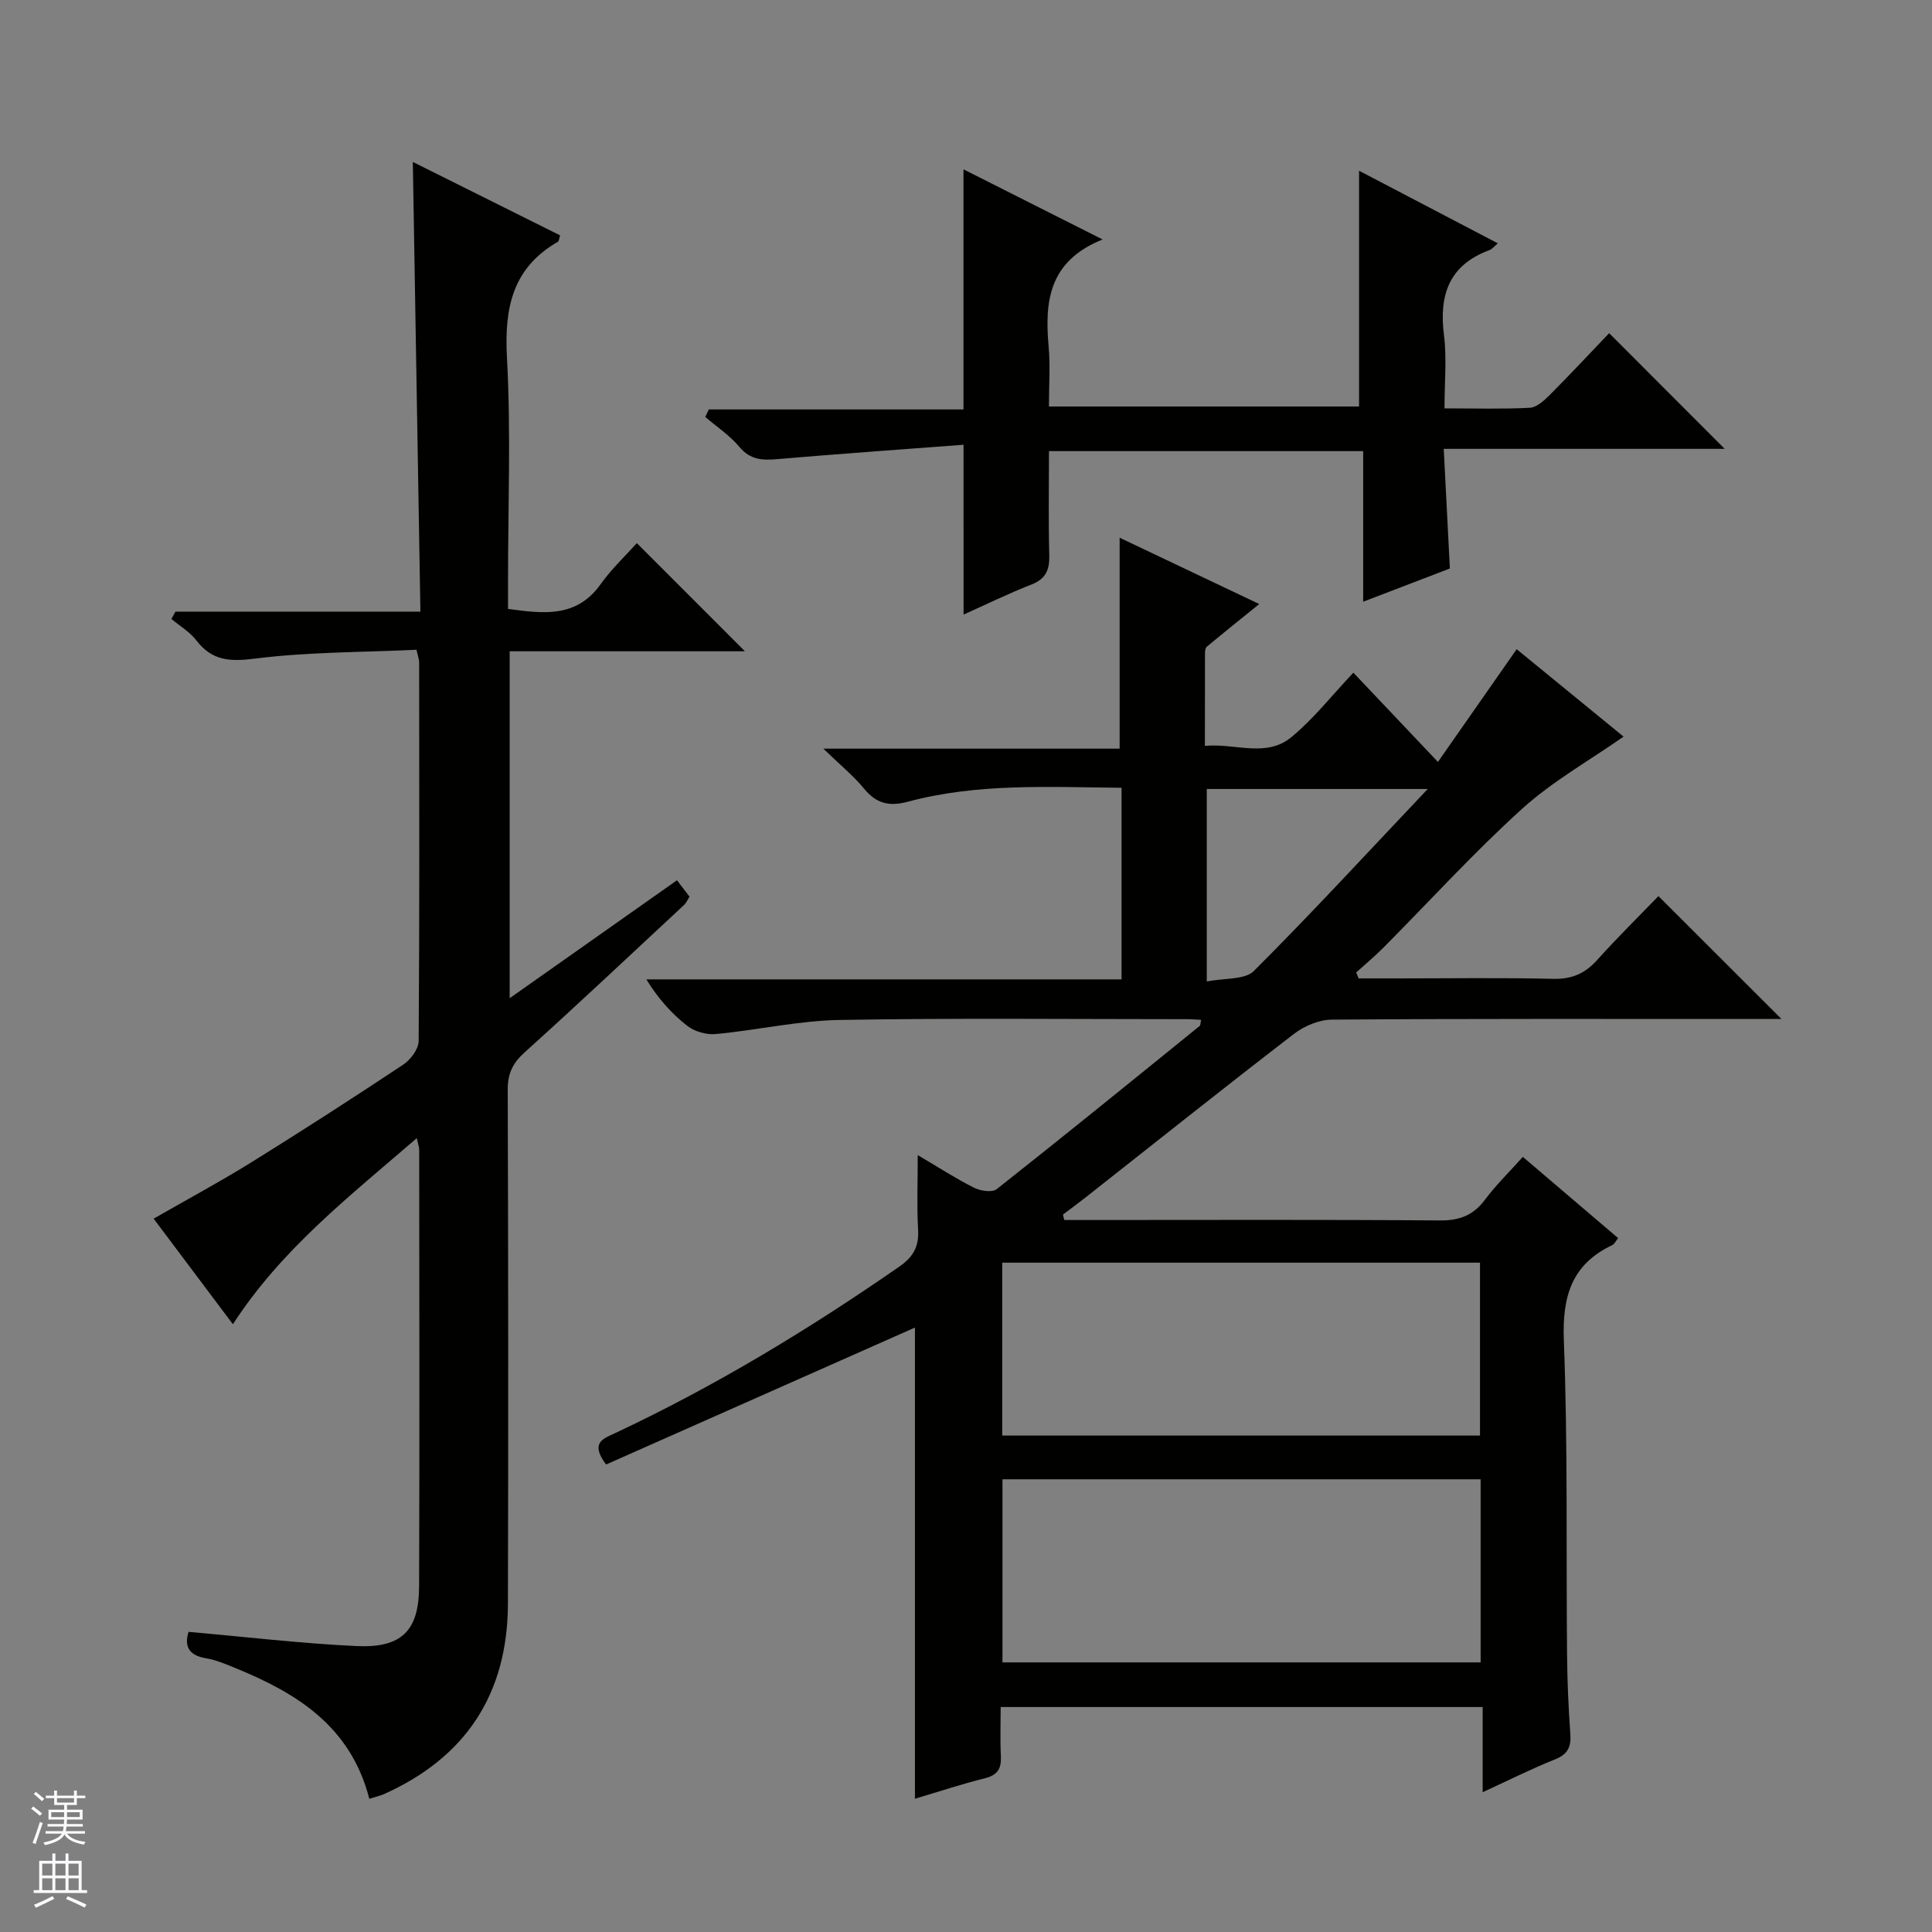
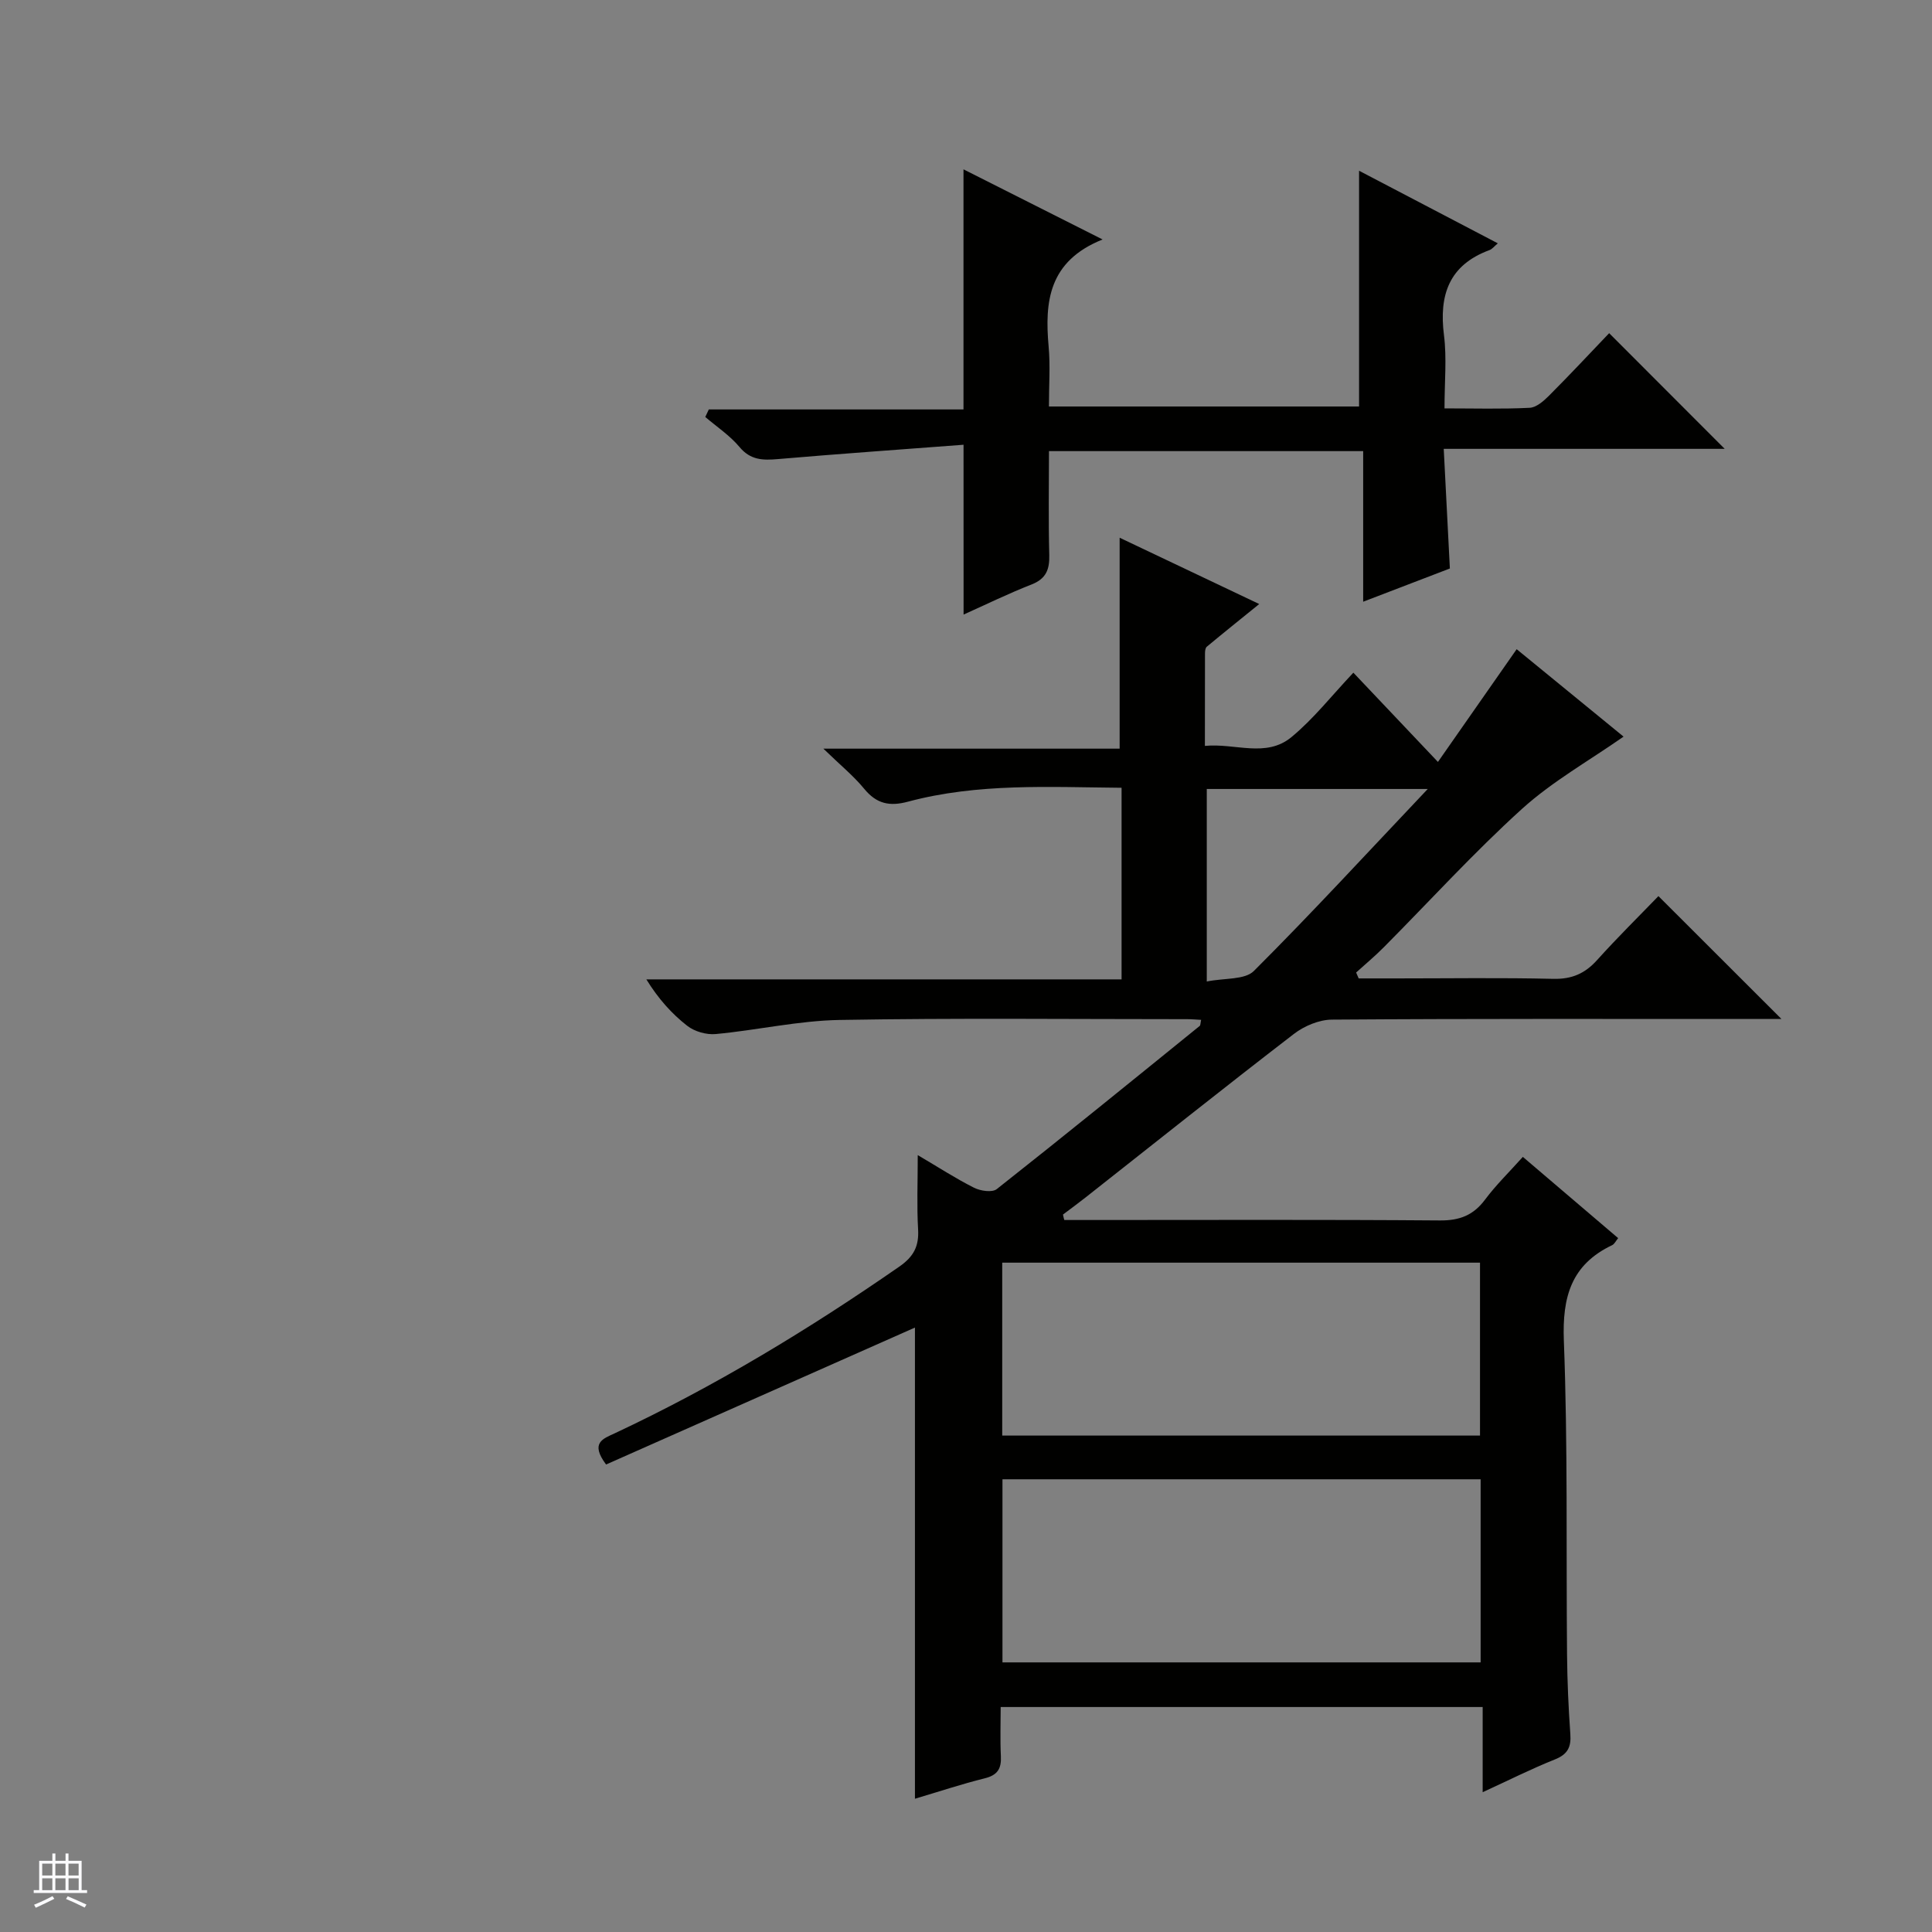
<svg xmlns="http://www.w3.org/2000/svg" enable-background="new 0 0 400 400" viewBox="0 0 400 400">
  <rect x="0" y="0" width="400" height="400" fill="#808080" stroke="none" />
  <g fill="#010100">
    <path d="m220.35 252.59h5.29c24.16 0 48.33-.1 72.49.09 4.07.03 6.92-1.07 9.34-4.32 2.27-3.04 5.02-5.71 7.82-8.84 6.68 5.7 13.1 11.17 19.73 16.82-.47.57-.76 1.23-1.25 1.46-8.47 4.04-10.34 10.71-9.99 19.8.83 21.63.46 43.31.66 64.97.05 5.48.29 10.97.68 16.44.2 2.7-.55 4.21-3.19 5.26-4.9 1.96-9.63 4.34-14.96 6.79 0-6.09 0-11.66 0-17.64-33.29 0-66.18 0-99.79 0 0 3.32-.13 6.76.04 10.18.13 2.57-.68 3.92-3.33 4.58-4.8 1.19-9.5 2.76-14.46 4.23 0-33 0-65.5 0-97.55-21.14 9.37-42.6 18.88-63.95 28.35-3.37-4.52-.61-5.34 1.84-6.48 20.67-9.7 40.12-21.48 58.87-34.49 3.01-2.09 4.1-4.24 3.89-7.76-.28-4.79-.07-9.6-.07-15.33 4.31 2.54 7.88 4.86 11.66 6.76 1.33.67 3.75 1.03 4.7.28 14.11-11.13 28.05-22.47 42.01-33.78.18-.14.14-.55.3-1.26-.99-.05-1.92-.14-2.85-.14-24 0-48-.26-71.98.16-8.57.15-17.09 2.12-25.67 2.92-1.93.18-4.38-.52-5.9-1.71-3.22-2.51-5.99-5.61-8.46-9.61h98.39c0-13.54 0-26.42 0-39.67-14.95-.13-29.75-1-44.23 2.88-3.83 1.03-6.51.43-9.05-2.66-2.2-2.68-4.95-4.91-8.46-8.32h61.34c0-14.89 0-29.06 0-43.67 9.2 4.37 18.78 8.92 28.9 13.73-4 3.24-7.46 6.01-10.86 8.84-.31.26-.37.93-.37 1.41-.02 6.14-.02 12.29-.02 19.12 6.28-.61 12.65 2.53 17.92-1.82 4.57-3.77 8.3-8.55 12.82-13.34 6.09 6.43 11.46 12.1 17.51 18.48 5.54-7.93 10.71-15.33 16.3-23.34 7.65 6.26 15.29 12.51 22.13 18.1-7.08 4.96-14.72 9.25-21.05 14.98-9.98 9.04-19.08 19.06-28.58 28.62-1.82 1.84-3.82 3.5-5.74 5.24.18.41.35.82.53 1.22h7.79c10.83 0 21.67-.17 32.49.09 3.86.09 6.58-1.1 9.1-3.91 4.22-4.69 8.73-9.13 12.68-13.22 8.73 8.72 17 16.98 25.47 25.44-1.58 0-3.33 0-5.08 0-29.33 0-58.66-.08-87.98.13-2.66.02-5.74 1.31-7.89 2.97-14.51 11.16-28.81 22.58-43.19 33.9-1.51 1.19-3.07 2.33-4.61 3.49.07.4.17.77.27 1.13zm86.2 53.68c-33.13 0-65.99 0-99 0v37.91h99c0-12.82 0-25.24 0-37.91zm-.13-9.05c0-12.24 0-24.11 0-35.8-33.26 0-66.12 0-98.92 0v35.8zm-10.82-133.87c-16.41 0-31.09 0-45.75 0v39.86c3.7-.75 7.88-.31 9.75-2.18 11.96-11.94 23.41-24.39 36-37.68z" />
-     <path d="m76.46 372.42c-3.84-14.98-14.95-21.85-27.66-27.04-1.99-.81-4.03-1.7-6.13-2.05-3.83-.63-4.48-2.72-3.63-5.47 11.75 1.03 23.24 2.4 34.77 2.94 9.35.44 12.93-3.17 12.96-12.36.11-30.15.04-60.31.02-90.46 0-.46-.19-.91-.5-2.34-13.91 12.03-28 22.97-38.07 38.53-5.41-7.21-10.78-14.37-16.41-21.86 6.85-3.93 13.66-7.59 20.21-11.65 10.59-6.58 21.08-13.34 31.46-20.24 1.53-1.02 3.19-3.23 3.2-4.91.19-26.15.12-52.31.1-78.47 0-.47-.2-.94-.55-2.51-11.08.52-22.36.43-33.46 1.83-5.21.65-8.86.46-12.12-3.78-1.35-1.76-3.42-2.97-5.16-4.43.28-.51.55-1.01.83-1.52h50.72c-.53-31.27-1.04-61.82-1.57-93.1 10.29 5.13 20.42 10.18 30.49 15.2-.23.75-.23 1.19-.43 1.31-9.43 5.41-11.13 13.7-10.57 23.98.84 15.45.22 30.98.22 46.47v5.58c7.41 1 14.18 1.87 19.15-5.09 2.3-3.22 5.24-5.98 7.52-8.53 7.95 7.95 15.18 15.19 22.38 22.39-15.7 0-32.05 0-48.71 0v71.83c11.85-8.35 23.15-16.32 34.64-24.42.97 1.27 1.74 2.28 2.6 3.4-.44.68-.69 1.31-1.15 1.73-10.97 10.21-21.88 20.48-33 30.51-2.46 2.22-3.5 4.36-3.49 7.67.11 35.49.14 70.97.04 106.46-.05 18.7-8.74 31.94-25.89 39.53-.75.3-1.56.47-2.81.87z" />
    <path d="m199.49 92.08c-13.02.99-25.75 1.88-38.45 2.97-3.12.27-5.67.22-7.94-2.51-1.99-2.38-4.69-4.16-7.08-6.21.24-.52.49-1.04.73-1.56h52.73c0-16.92 0-33.02 0-49.71 9.16 4.62 18.36 9.26 28.8 14.52-11.23 4.5-12 12.93-11.17 22.2.36 3.96.06 7.97.06 12.38h64.21c0-16.21 0-32.15 0-48.81 9.56 5 19.03 9.95 28.73 15.03-.73.6-1.16 1.19-1.73 1.4-8.38 3.09-10.48 9.3-9.42 17.62.6 4.74.11 9.63.11 15.15 6.07 0 11.86.17 17.63-.12 1.4-.07 2.92-1.42 4.04-2.54 4.34-4.35 8.53-8.84 12.42-12.91 8.3 8.31 16.07 16.1 23.92 23.95-18.92 0-38.15 0-58.17 0 .43 8.51.85 16.56 1.27 24.77-5.92 2.27-11.61 4.45-17.95 6.88 0-10.68 0-20.72 0-31.18-21.84 0-43.18 0-65.05 0 0 7.25-.13 14.38.06 21.49.08 3.04-.67 4.95-3.69 6.13-4.74 1.85-9.32 4.1-14.05 6.22-.01-11.53-.01-22.59-.01-35.16z" />
  </g>
-   <path d="m6.45 374.46.42-.45c.65.47 1.27.95 1.85 1.44l-.45.49c-.66-.56-1.26-1.06-1.83-1.48m.93 7.33-.63-.26c.55-1.36 1.05-2.8 1.52-4.33.19.1.38.19.59.27-.46 1.29-.95 2.73-1.48 4.32m-.38-10.38.44-.42c.43.34 1.01.82 1.74 1.44l-.49.49c-.53-.51-1.09-1.01-1.69-1.51m2.5.35h1.72v-1.04h.59v1.04h3.52v-1.04h.59v1.04h1.75v.53h-1.75v1.42h-2.03v.97h3.22v2.03h-3.24c0 .35-.01.66-.03.93h3.32v.53h-3.37c-.03.27-.08.58-.15.94h3.96v.53h-3.71c.67.92 1.93 1.48 3.79 1.68-.13.24-.23.44-.29.59-2.13-.38-3.48-1.08-4.04-2.12-.43.97-1.77 1.72-4.03 2.23-.09-.19-.2-.37-.33-.55 2.1-.42 3.37-1.03 3.81-1.83h-3.36v-.53h3.58c.08-.29.13-.61.16-.94h-3.33v-.53h3.39c.02-.27.04-.58.04-.93h-3.23v-2.03h3.25v-.97h-2.07v-1.42h-1.73zm1.12 3.44v1h2.65c.01-.3.02-.44.01-.4v-.25-.35zm1.19-2h3.52v-.91h-3.52zm4.71 2h-2.63v.59c0 .15-.01.28-.01.4h2.64z" fill="#fafafc" />
  <path d="m13.55 383.74h.63v1.52h2.72v6.07h1.13v.6h-11.05v-.6h1.13v-6.07h2.73v-1.52h.63v1.52h2.1v-1.52zm-2.68 8.83.38.56c-1.24.63-2.53 1.25-3.85 1.85-.1-.21-.21-.42-.34-.63 1.36-.55 2.63-1.15 3.81-1.78m-2.13-4.27h2.1v-2.45h-2.1zm0 3.04h2.1v-2.46h-2.1zm2.72-3.04h2.1v-2.45h-2.1zm0 3.04h2.1v-2.46h-2.1zm6.07 3.6c-1.41-.71-2.7-1.3-3.86-1.78l.35-.56c1.45.62 2.75 1.19 3.88 1.72zm-1.25-9.09h-2.1v2.45h2.1zm-2.09 5.49h2.1v-2.46h-2.1z" fill="#fafafc" />
</svg>